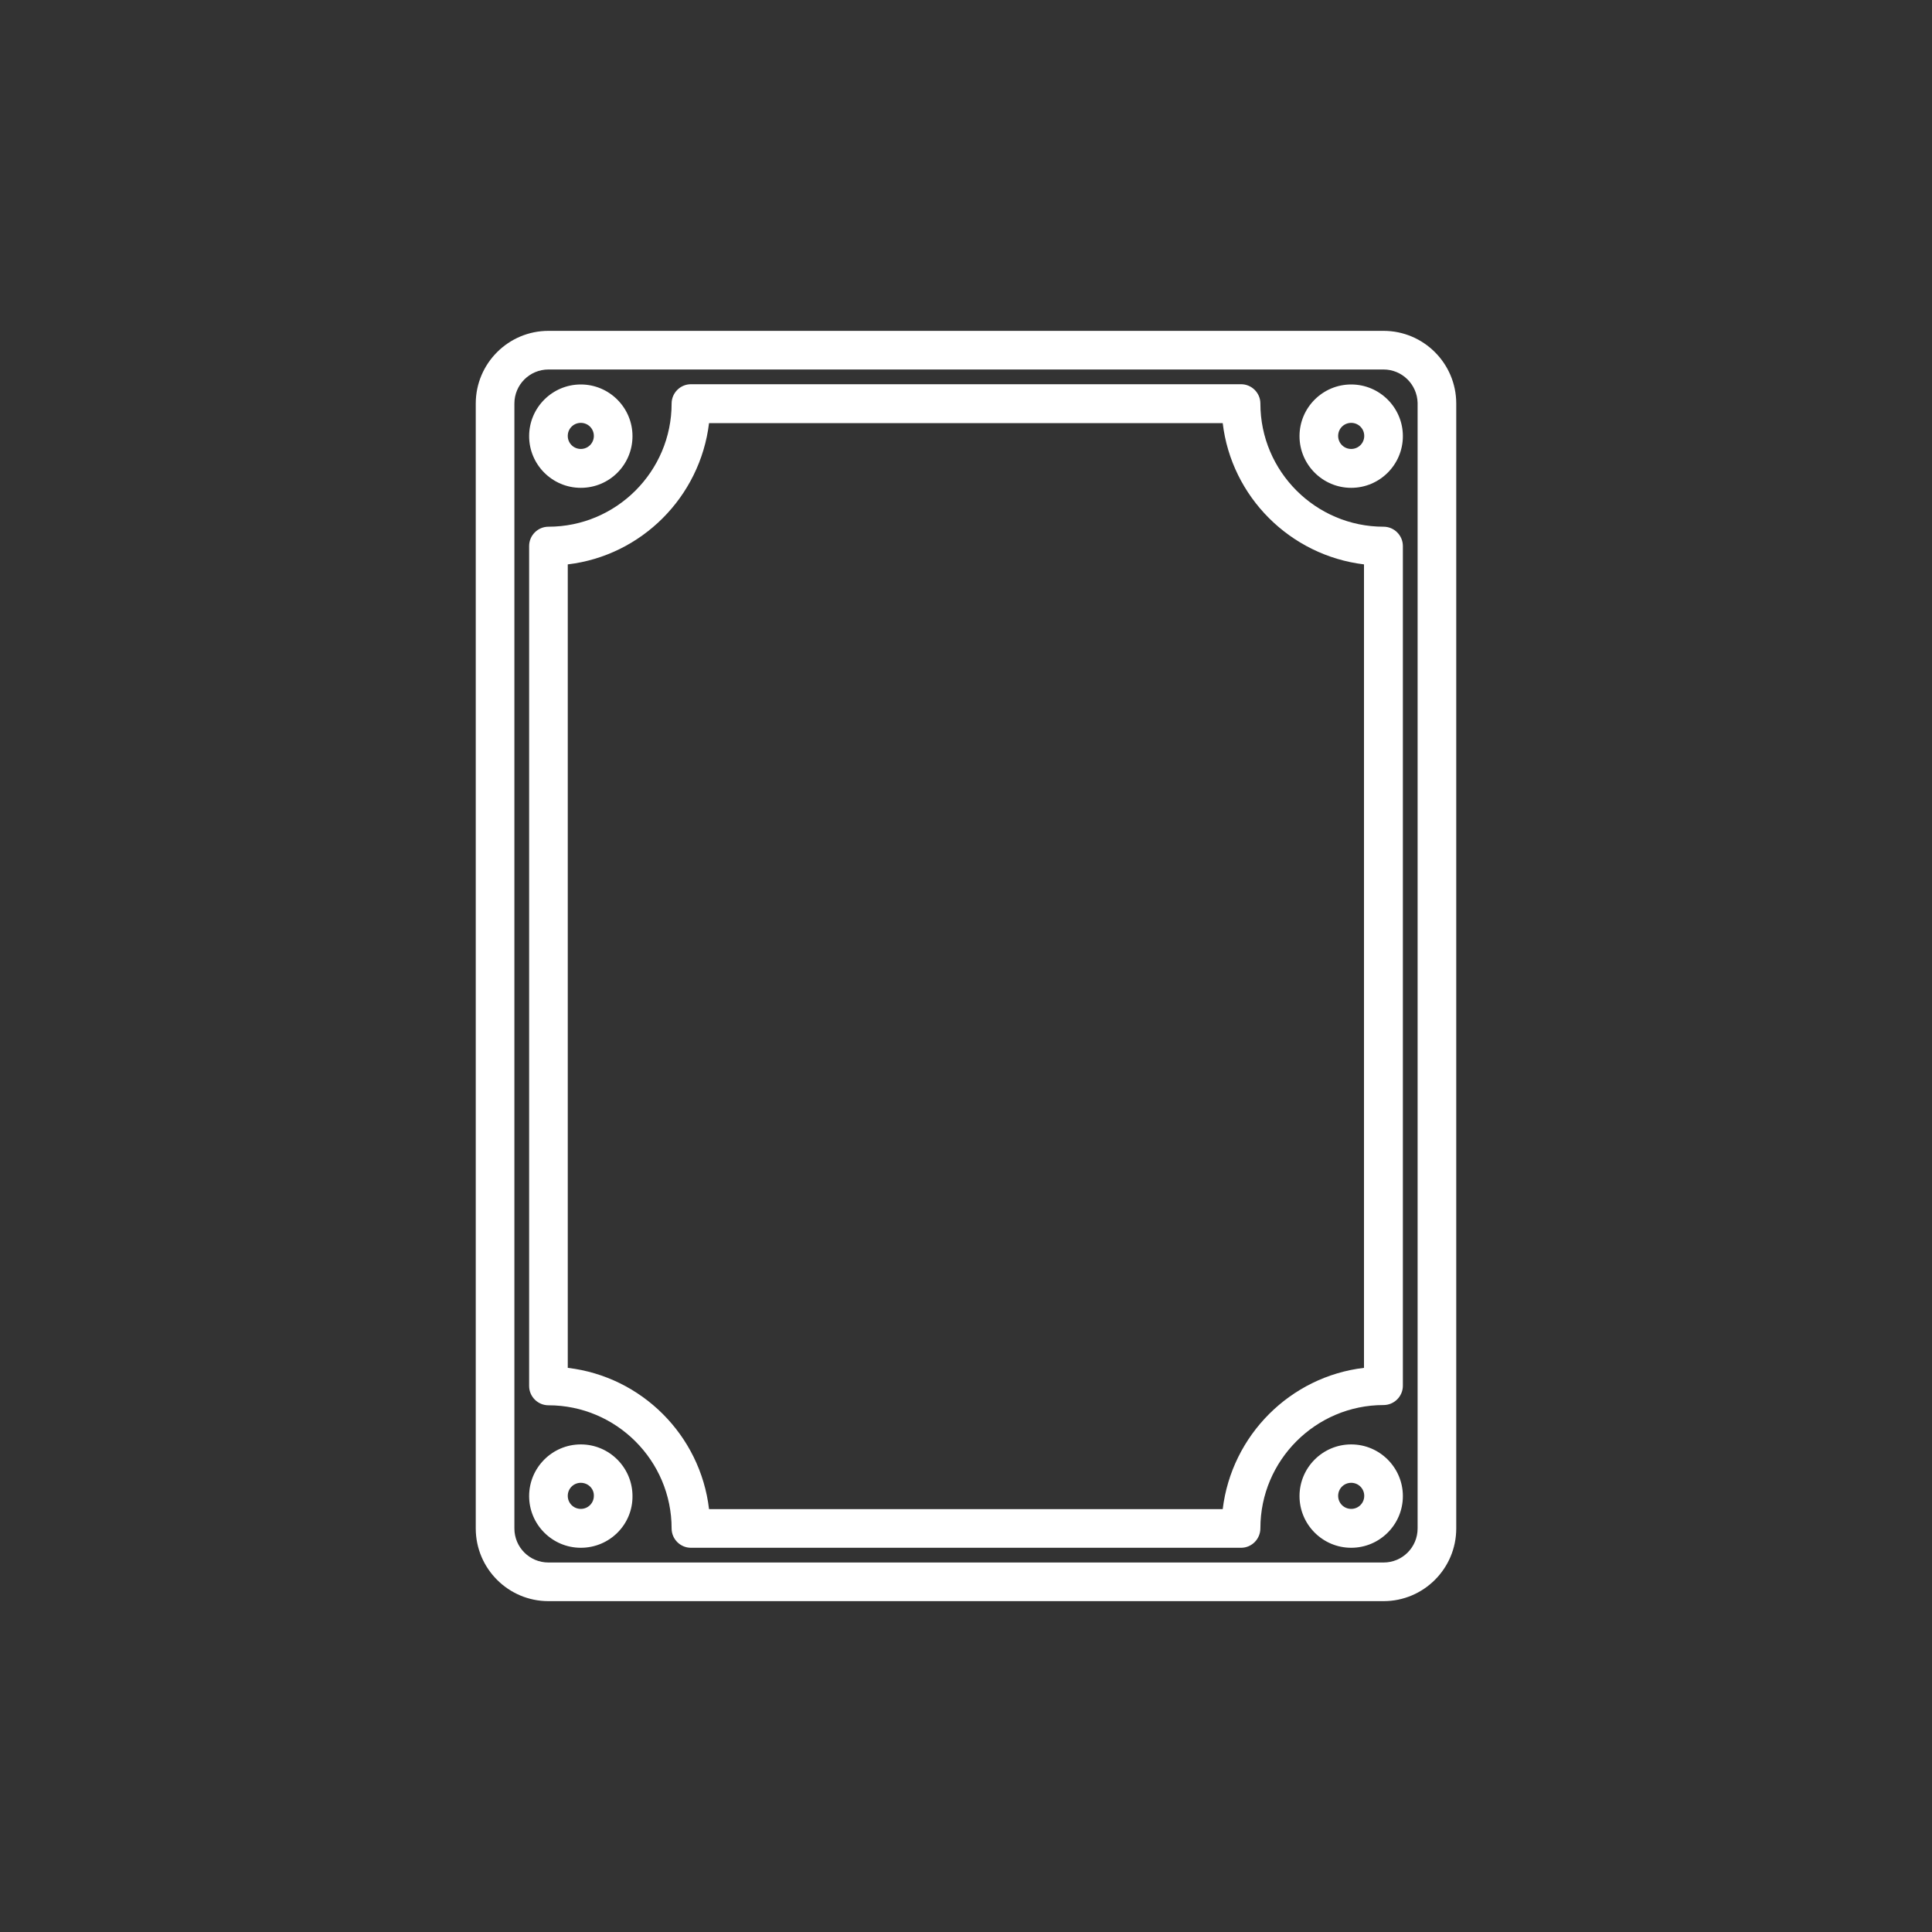
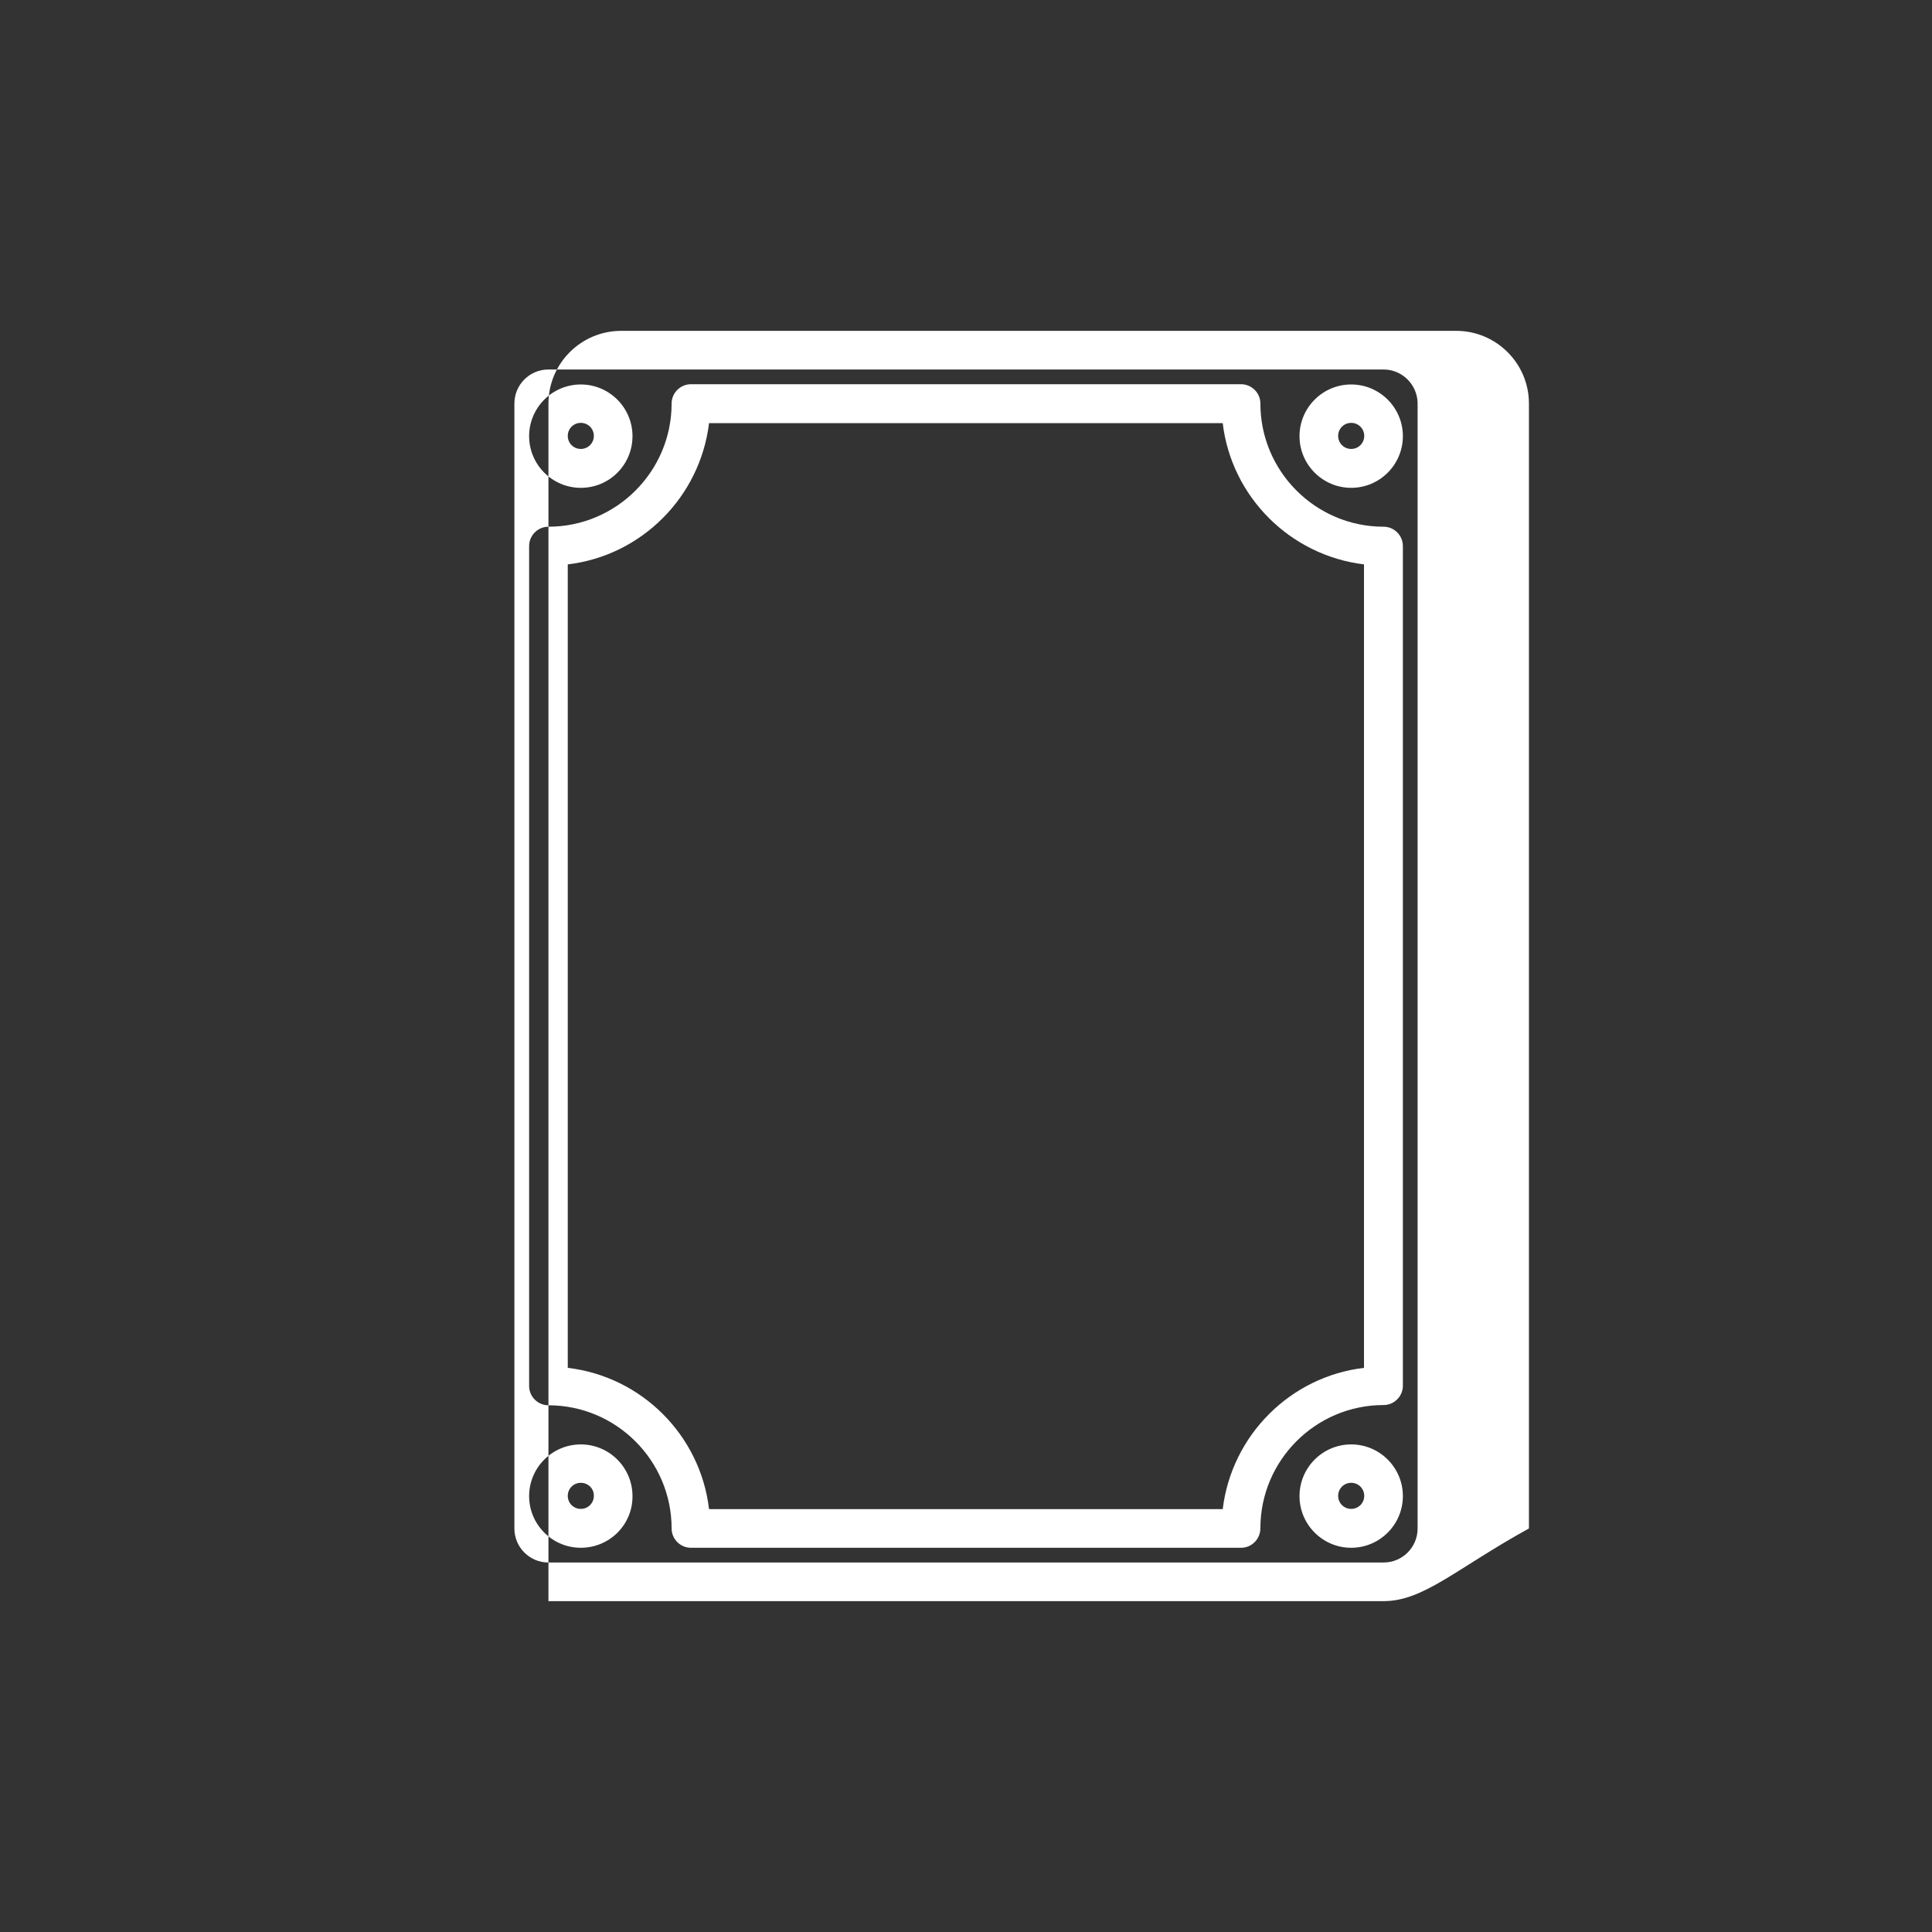
<svg xmlns="http://www.w3.org/2000/svg" version="1.1" id="gehaeuse" x="0px" y="0px" width="800px" height="800px" viewBox="0 0 800 800" style="enable-background:new 0 0 800 800;" xml:space="preserve">
  <rect x="0" y="0" width="800" height="800" fill="#333333" stroke="none" />
  <style type="text/css">
	.st0{fill:#FFFFFF;}
</style>
-   <path class="st0" d="M240.5,640.9c-11.8,0-21.4-9.6-21.4-21.4c0-11.8,9.6-21.4,21.4-21.4s21.4,9.6,21.4,21.4  C262,631.3,252.4,640.9,240.5,640.9z M240.5,614c-3,0-5.4,2.4-5.4,5.4c0,3,2.4,5.4,5.4,5.4c3,0,5.4-2.4,5.4-5.4  C246,616.4,243.5,614,240.5,614z M572.9,663H227.1c-16.6,0-30.1-13.5-30.1-30.1V167.1c0-16.6,13.5-30.1,30.1-30.1h345.8  c16.6,0,30.1,13.5,30.1,30.1c0,0.1,0,0.3,0,0.4v465.4C603,649.5,589.5,663,572.9,663z M227.1,153c-7.8,0-14.1,6.3-14.1,14.1v465.8  c0,7.8,6.3,14.1,14.1,14.1h345.8c7.8,0,14.1-6.3,14.1-14.1V167.1c0-0.1,0-0.2,0-0.3c-0.2-7.6-6.4-13.8-14.1-13.8H227.1z   M513.9,640.9H286.1c-4.4,0-8-3.6-8-8c0-28.1-22.9-51-51-51c-4.4,0-8-3.6-8-8V226.1c0-4.4,3.6-8,8-8c28.1,0,51-22.9,51-51  c0-4.4,3.6-8,8-8h227.8c4.4,0,8,3.6,8,8c0,28.1,22.9,51,51,51c4.4,0,8,3.6,8,8v347.7c0,4.4-3.6,8-8,8c-28.1,0-51,22.9-51,51  C521.9,637.3,518.3,640.9,513.9,640.9z M293.6,624.9h212.7c3.7-30.6,28-54.9,58.5-58.5V233.7c-30.6-3.7-54.9-28-58.5-58.5H293.6  c-3.7,30.6-28,54.9-58.5,58.5v332.7C265.7,570,290,594.3,293.6,624.9z M240.5,202c-11.8,0-21.4-9.6-21.4-21.4s9.6-21.4,21.4-21.4  s21.4,9.6,21.4,21.4S252.4,202,240.5,202z M240.5,175.1c-3,0-5.4,2.4-5.4,5.4s2.4,5.4,5.4,5.4c3,0,5.4-2.4,5.4-5.4  S243.5,175.1,240.5,175.1z M559.5,640.9c-11.8,0-21.4-9.6-21.4-21.4c0-11.8,9.6-21.4,21.4-21.4s21.4,9.6,21.4,21.4  C580.9,631.3,571.3,640.9,559.5,640.9z M559.5,614c-3,0-5.4,2.4-5.4,5.4c0,3,2.4,5.4,5.4,5.4s5.4-2.4,5.4-5.4  C564.9,616.4,562.5,614,559.5,614z M559.5,202c-11.8,0-21.4-9.6-21.4-21.4s9.6-21.4,21.4-21.4s21.4,9.6,21.4,21.4  S571.3,202,559.5,202z M559.5,175.1c-3,0-5.4,2.4-5.4,5.4s2.4,5.4,5.4,5.4s5.4-2.4,5.4-5.4S562.5,175.1,559.5,175.1z" />
+   <path class="st0" d="M240.5,640.9c-11.8,0-21.4-9.6-21.4-21.4c0-11.8,9.6-21.4,21.4-21.4s21.4,9.6,21.4,21.4  C262,631.3,252.4,640.9,240.5,640.9z M240.5,614c-3,0-5.4,2.4-5.4,5.4c0,3,2.4,5.4,5.4,5.4c3,0,5.4-2.4,5.4-5.4  C246,616.4,243.5,614,240.5,614z M572.9,663H227.1V167.1c0-16.6,13.5-30.1,30.1-30.1h345.8  c16.6,0,30.1,13.5,30.1,30.1c0,0.1,0,0.3,0,0.4v465.4C603,649.5,589.5,663,572.9,663z M227.1,153c-7.8,0-14.1,6.3-14.1,14.1v465.8  c0,7.8,6.3,14.1,14.1,14.1h345.8c7.8,0,14.1-6.3,14.1-14.1V167.1c0-0.1,0-0.2,0-0.3c-0.2-7.6-6.4-13.8-14.1-13.8H227.1z   M513.9,640.9H286.1c-4.4,0-8-3.6-8-8c0-28.1-22.9-51-51-51c-4.4,0-8-3.6-8-8V226.1c0-4.4,3.6-8,8-8c28.1,0,51-22.9,51-51  c0-4.4,3.6-8,8-8h227.8c4.4,0,8,3.6,8,8c0,28.1,22.9,51,51,51c4.4,0,8,3.6,8,8v347.7c0,4.4-3.6,8-8,8c-28.1,0-51,22.9-51,51  C521.9,637.3,518.3,640.9,513.9,640.9z M293.6,624.9h212.7c3.7-30.6,28-54.9,58.5-58.5V233.7c-30.6-3.7-54.9-28-58.5-58.5H293.6  c-3.7,30.6-28,54.9-58.5,58.5v332.7C265.7,570,290,594.3,293.6,624.9z M240.5,202c-11.8,0-21.4-9.6-21.4-21.4s9.6-21.4,21.4-21.4  s21.4,9.6,21.4,21.4S252.4,202,240.5,202z M240.5,175.1c-3,0-5.4,2.4-5.4,5.4s2.4,5.4,5.4,5.4c3,0,5.4-2.4,5.4-5.4  S243.5,175.1,240.5,175.1z M559.5,640.9c-11.8,0-21.4-9.6-21.4-21.4c0-11.8,9.6-21.4,21.4-21.4s21.4,9.6,21.4,21.4  C580.9,631.3,571.3,640.9,559.5,640.9z M559.5,614c-3,0-5.4,2.4-5.4,5.4c0,3,2.4,5.4,5.4,5.4s5.4-2.4,5.4-5.4  C564.9,616.4,562.5,614,559.5,614z M559.5,202c-11.8,0-21.4-9.6-21.4-21.4s9.6-21.4,21.4-21.4s21.4,9.6,21.4,21.4  S571.3,202,559.5,202z M559.5,175.1c-3,0-5.4,2.4-5.4,5.4s2.4,5.4,5.4,5.4s5.4-2.4,5.4-5.4S562.5,175.1,559.5,175.1z" />
</svg>